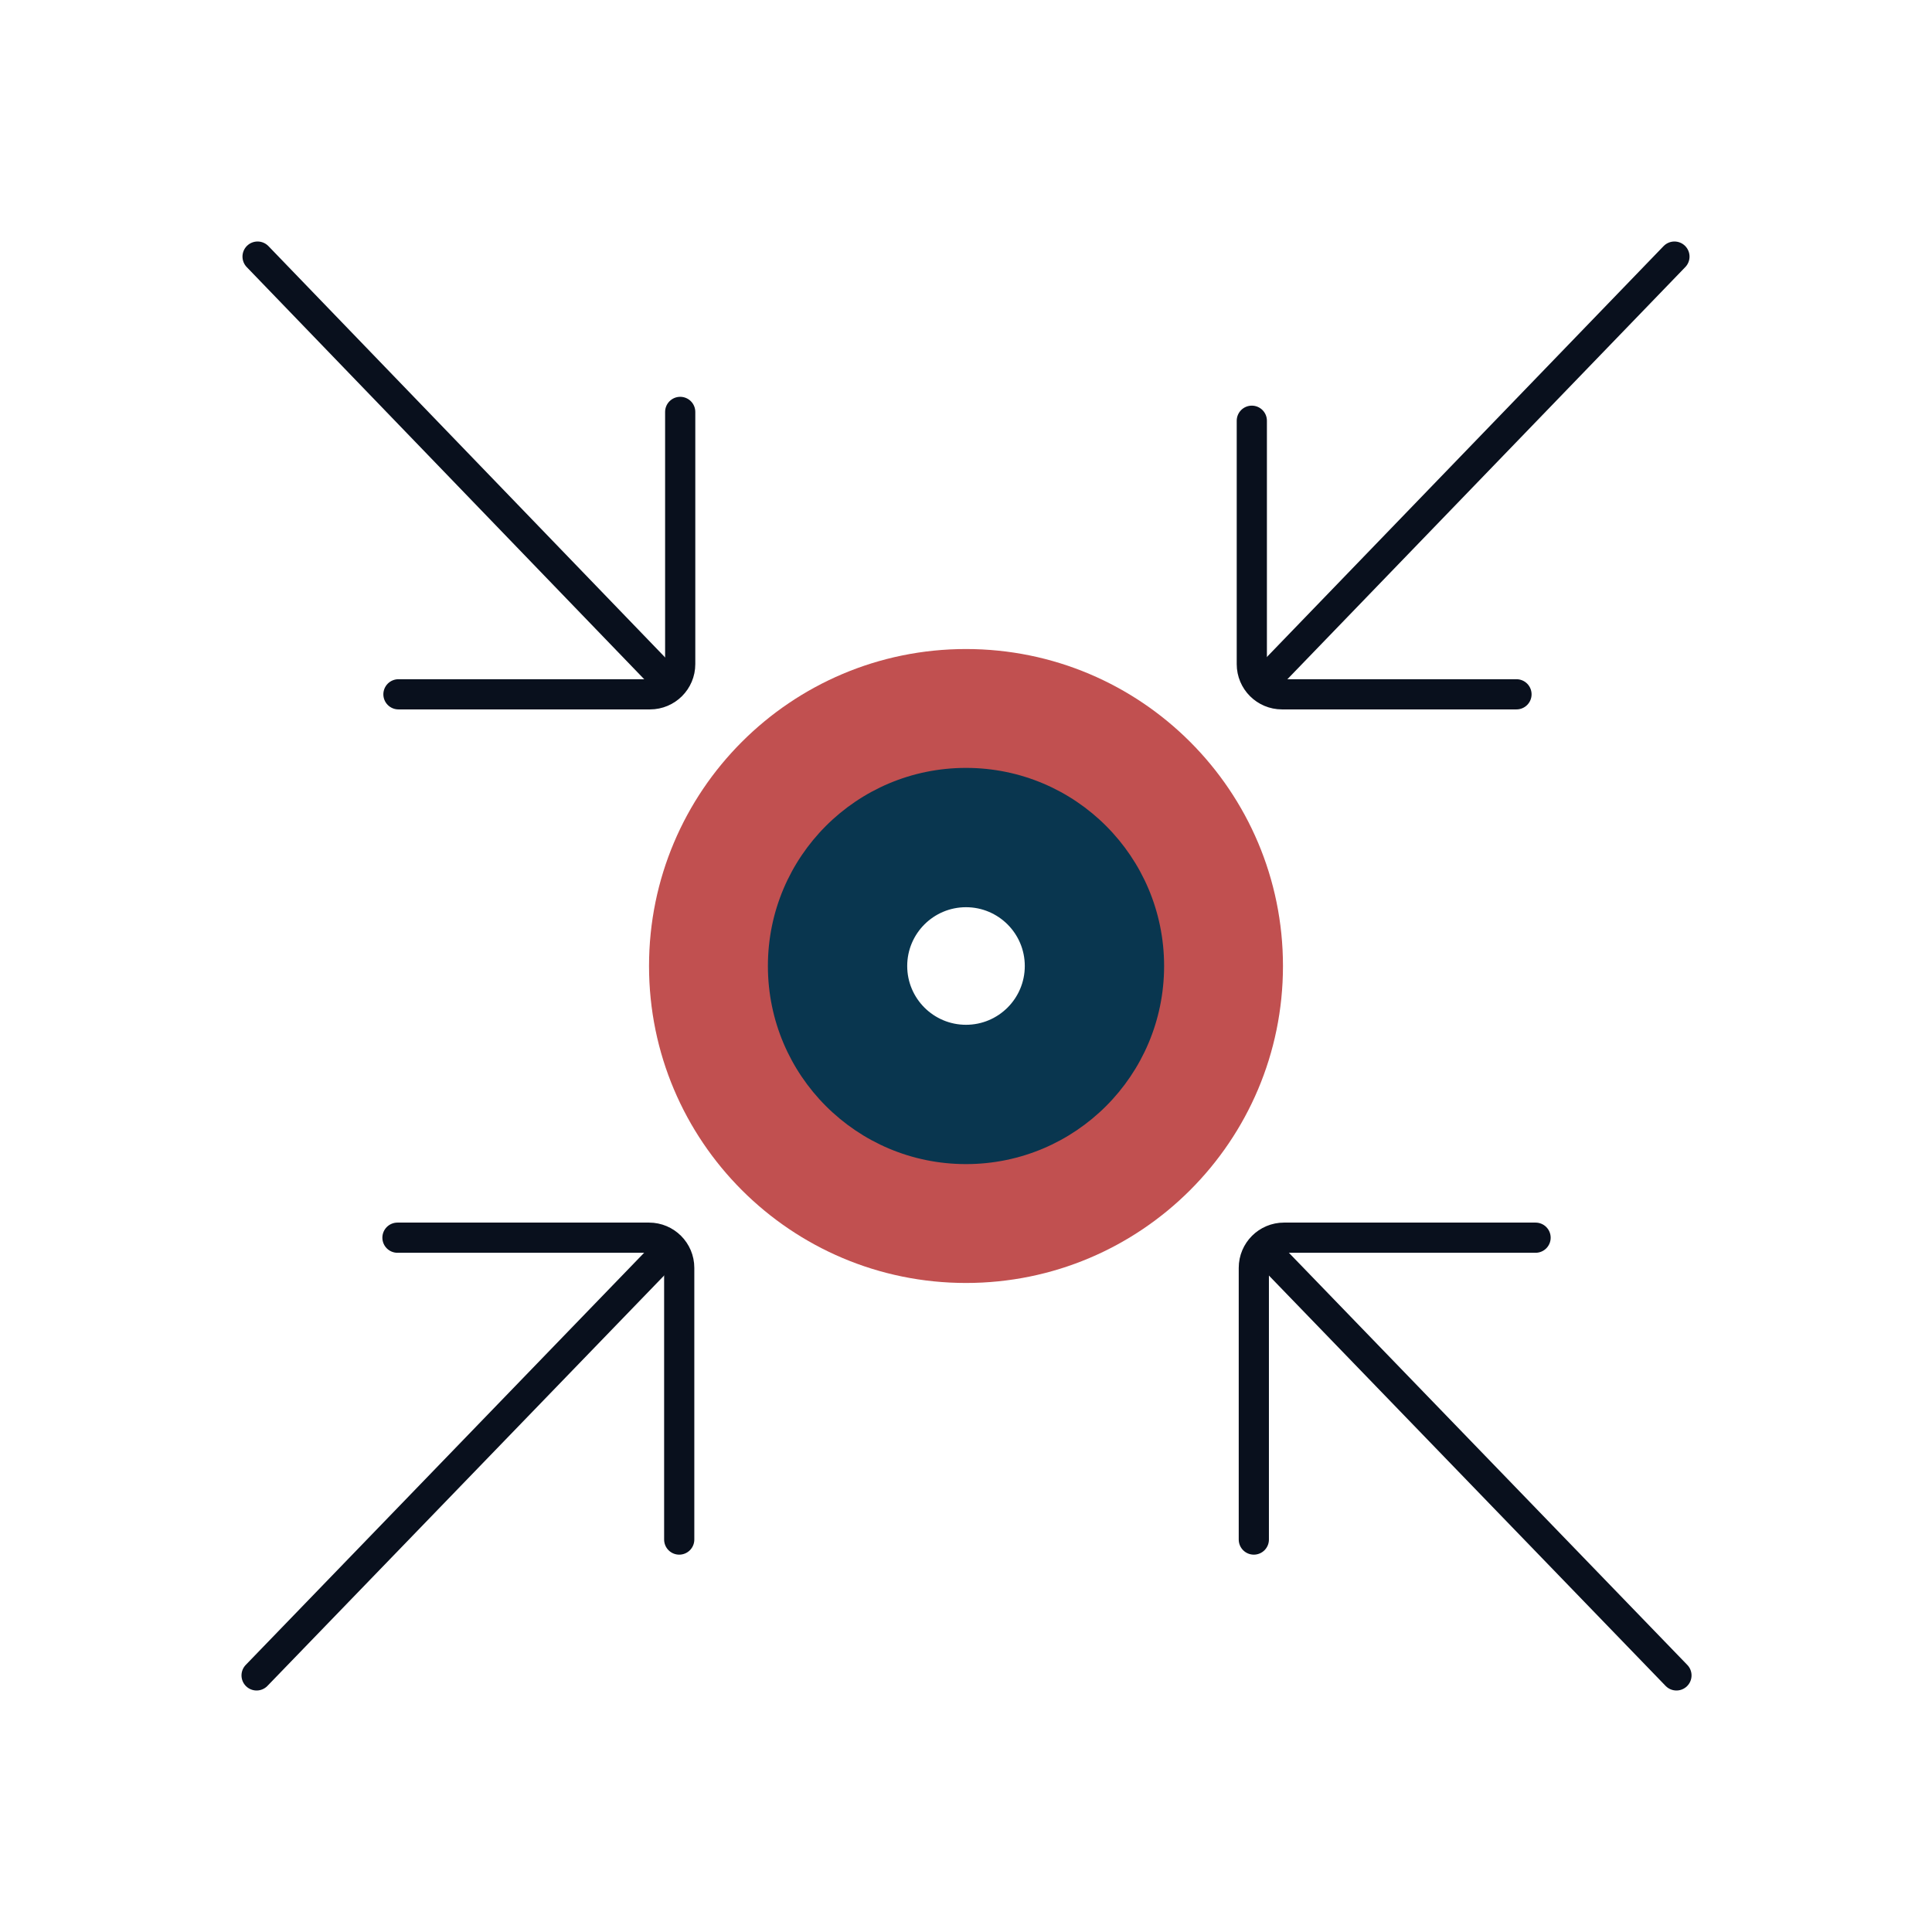
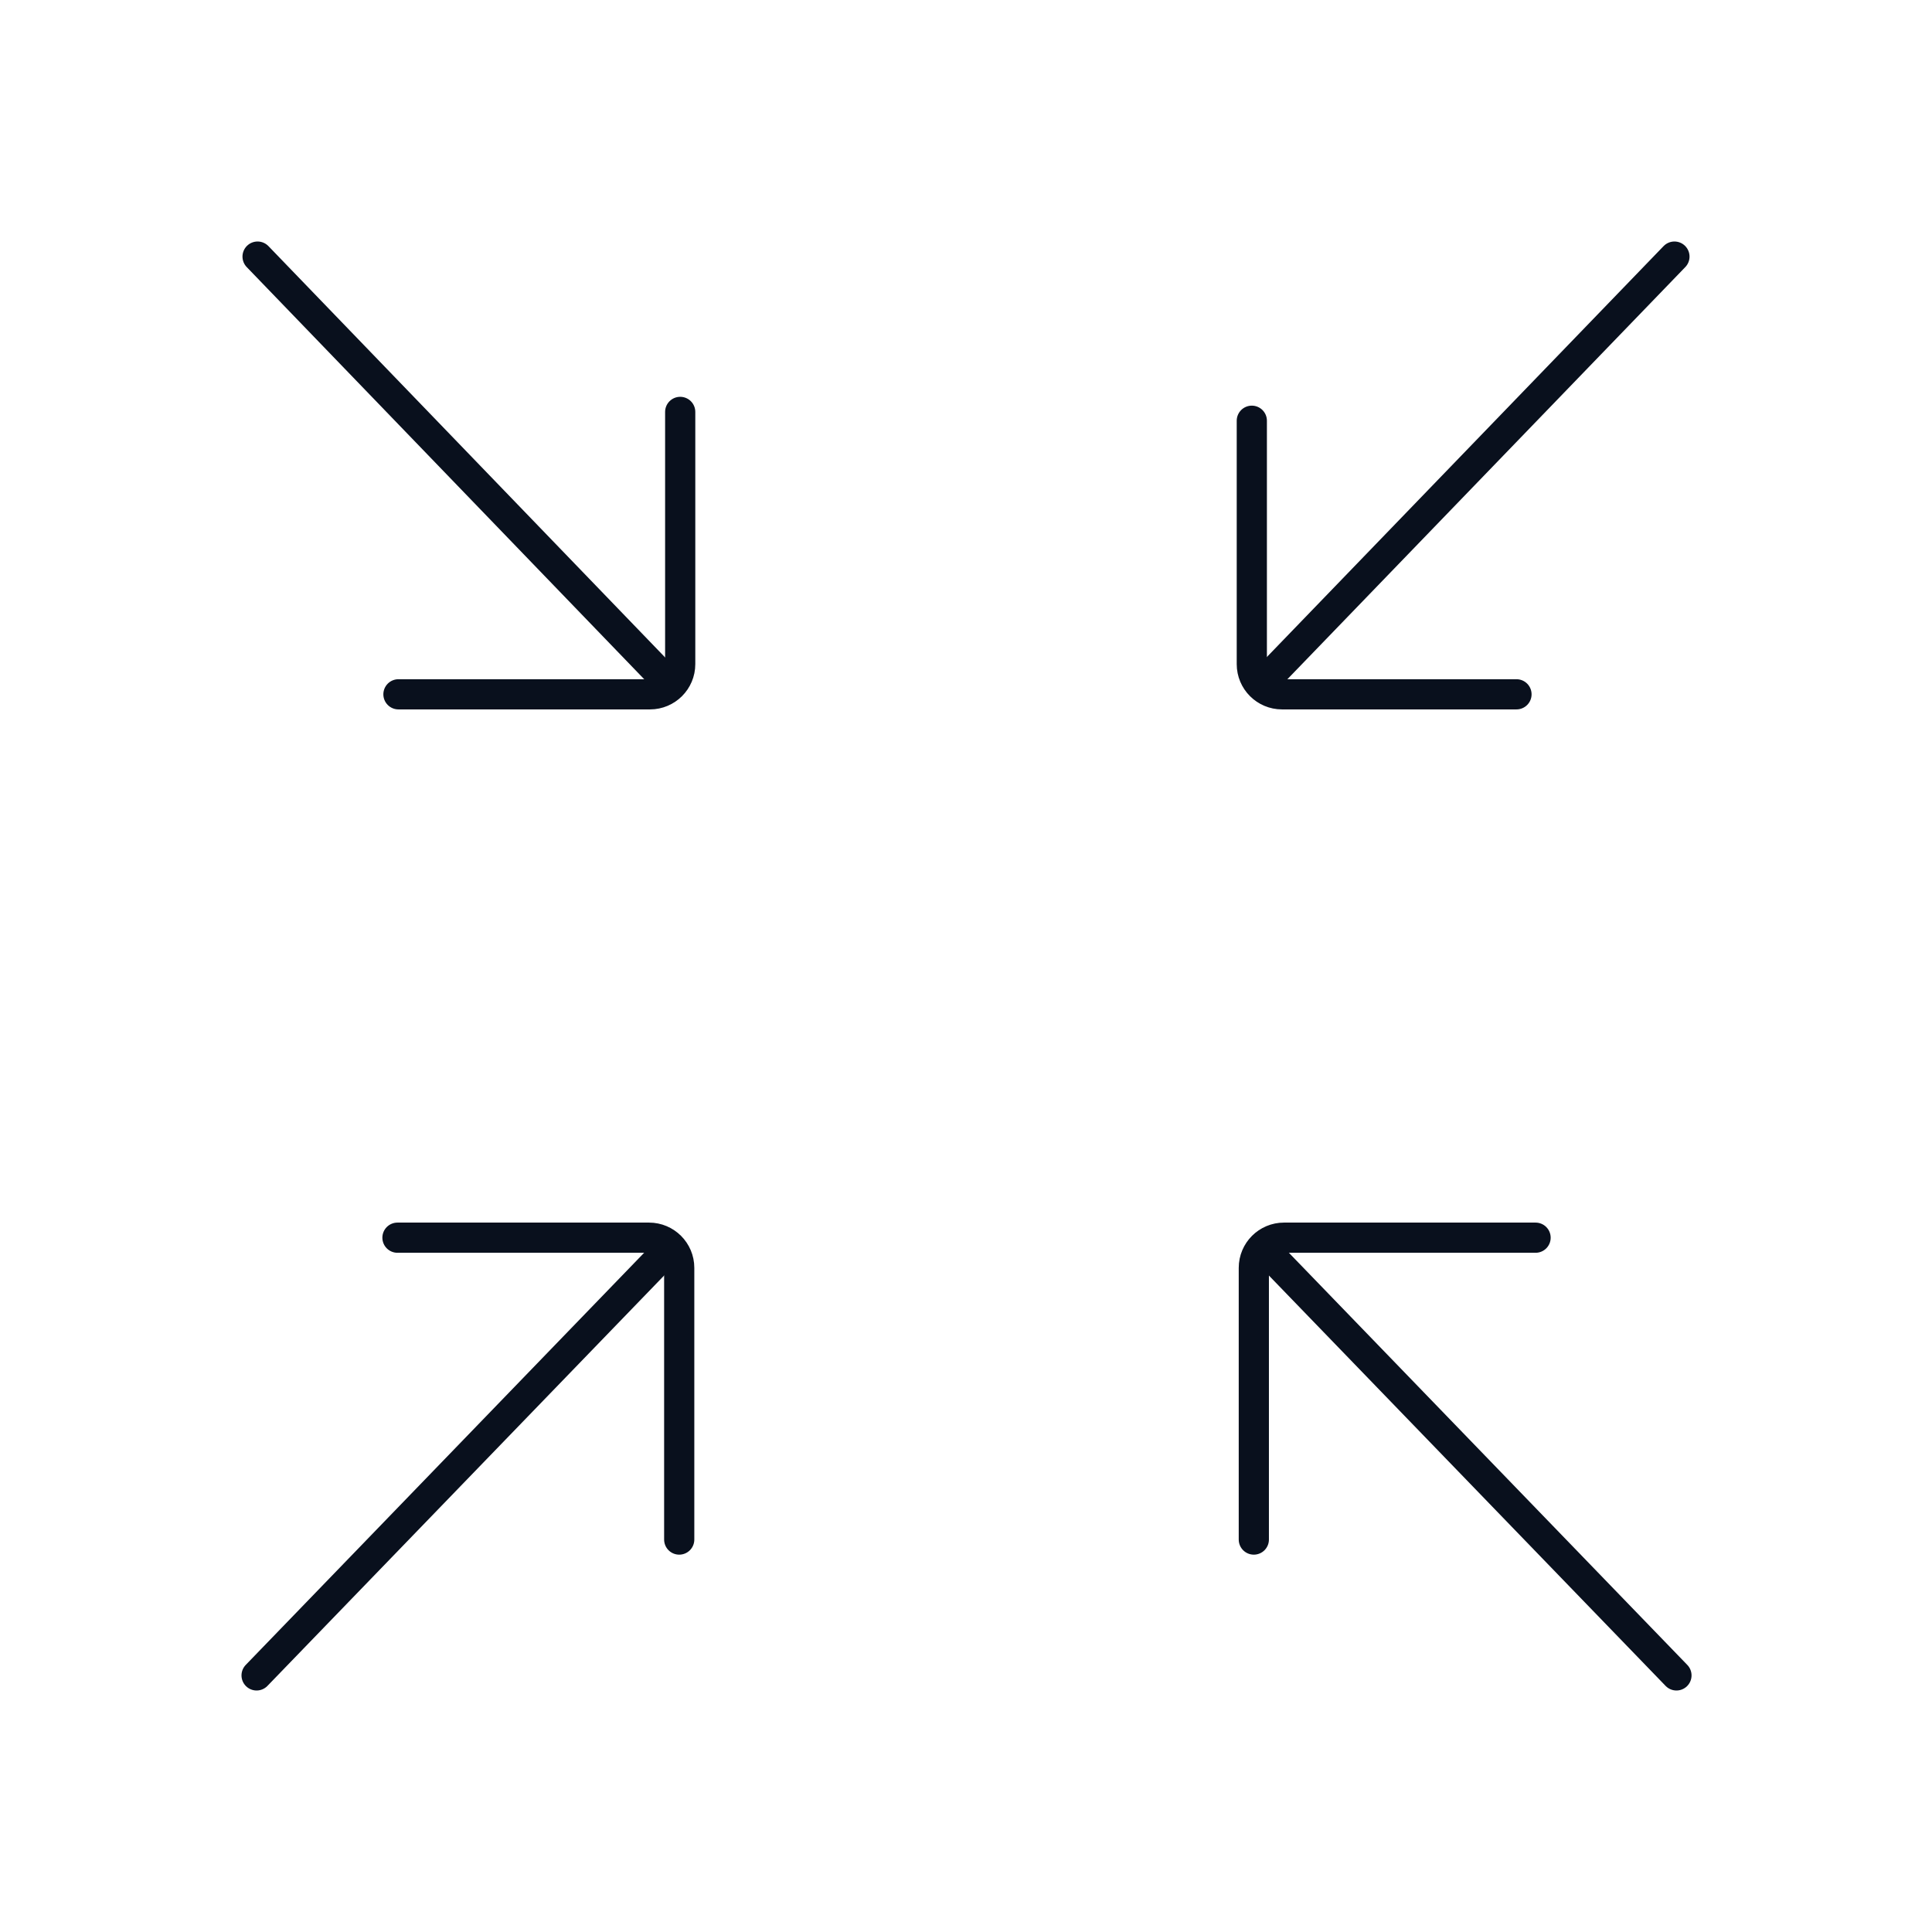
<svg xmlns="http://www.w3.org/2000/svg" width="128" height="128" viewBox="0 0 128 128" fill="none">
-   <path d="M85 64C85 75.598 75.598 85 64 85C52.402 85 43 75.598 43 64C43 52.402 52.402 43 64 43C75.598 43 85 52.402 85 64ZM51.4 64C51.4 70.959 57.041 76.6 64 76.6C70.959 76.6 76.6 70.959 76.6 64C76.6 57.041 70.959 51.4 64 51.4C57.041 51.4 51.4 57.041 51.4 64Z" fill="#C15050" />
-   <path d="M77.125 64C77.125 71.249 71.249 77.125 64 77.125C56.751 77.125 50.875 71.249 50.875 64C50.875 56.751 56.751 50.875 64 50.875C71.249 50.875 77.125 56.751 77.125 64ZM60.105 64C60.105 66.151 61.849 67.895 64 67.895C66.151 67.895 67.895 66.151 67.895 64C67.895 61.849 66.151 60.105 64 60.105C61.849 60.105 60.105 61.849 60.105 64Z" fill="#09364F" />
  <path d="M110.936 17L83.812 45.094" stroke="#09101D" stroke-width="2" stroke-linecap="round" />
  <path d="M100.471 46H84.936C83.831 46 82.936 45.105 82.936 44V27.875" stroke="#09101D" stroke-width="2" stroke-linecap="round" />
  <path d="M111.069 111L84.002 83" stroke="#09101D" stroke-width="2" stroke-linecap="round" />
  <path d="M101.736 82H85.069C83.964 82 83.069 82.895 83.069 84V102" stroke="#09101D" stroke-width="2" stroke-linecap="round" />
  <path d="M17 111L44.066 83" stroke="#09101D" stroke-width="2" stroke-linecap="round" />
  <path d="M26.333 82H43C44.105 82 45 82.895 45 84V102" stroke="#09101D" stroke-width="2" stroke-linecap="round" />
  <path d="M17.065 17L44.132 45.065" stroke="#09101D" stroke-width="2" stroke-linecap="round" />
  <path d="M26.398 46H43.065C44.169 46 45.065 45.104 45.065 44V27.29" stroke="#09101D" stroke-width="2" stroke-linecap="round" />
</svg>